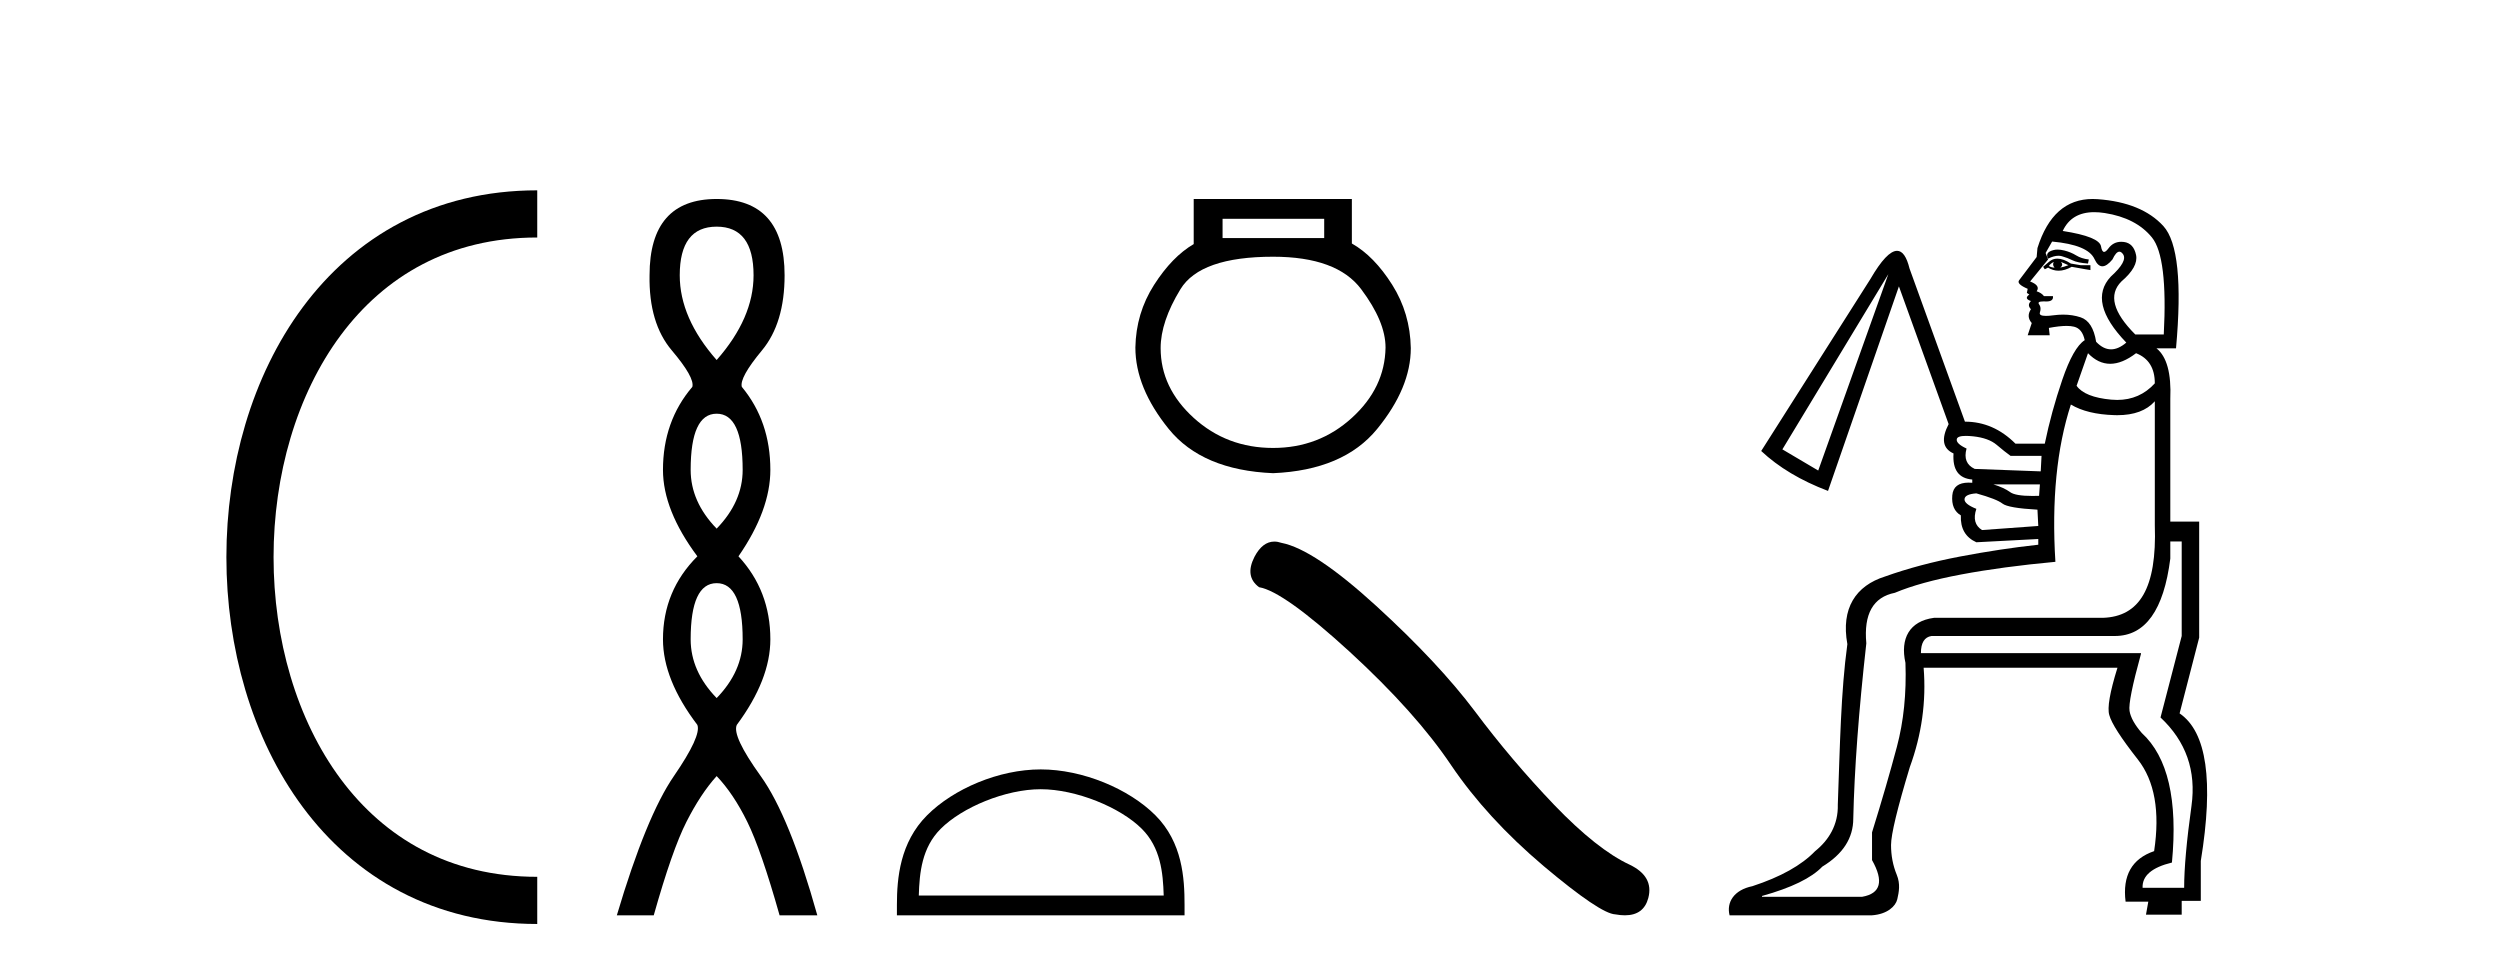
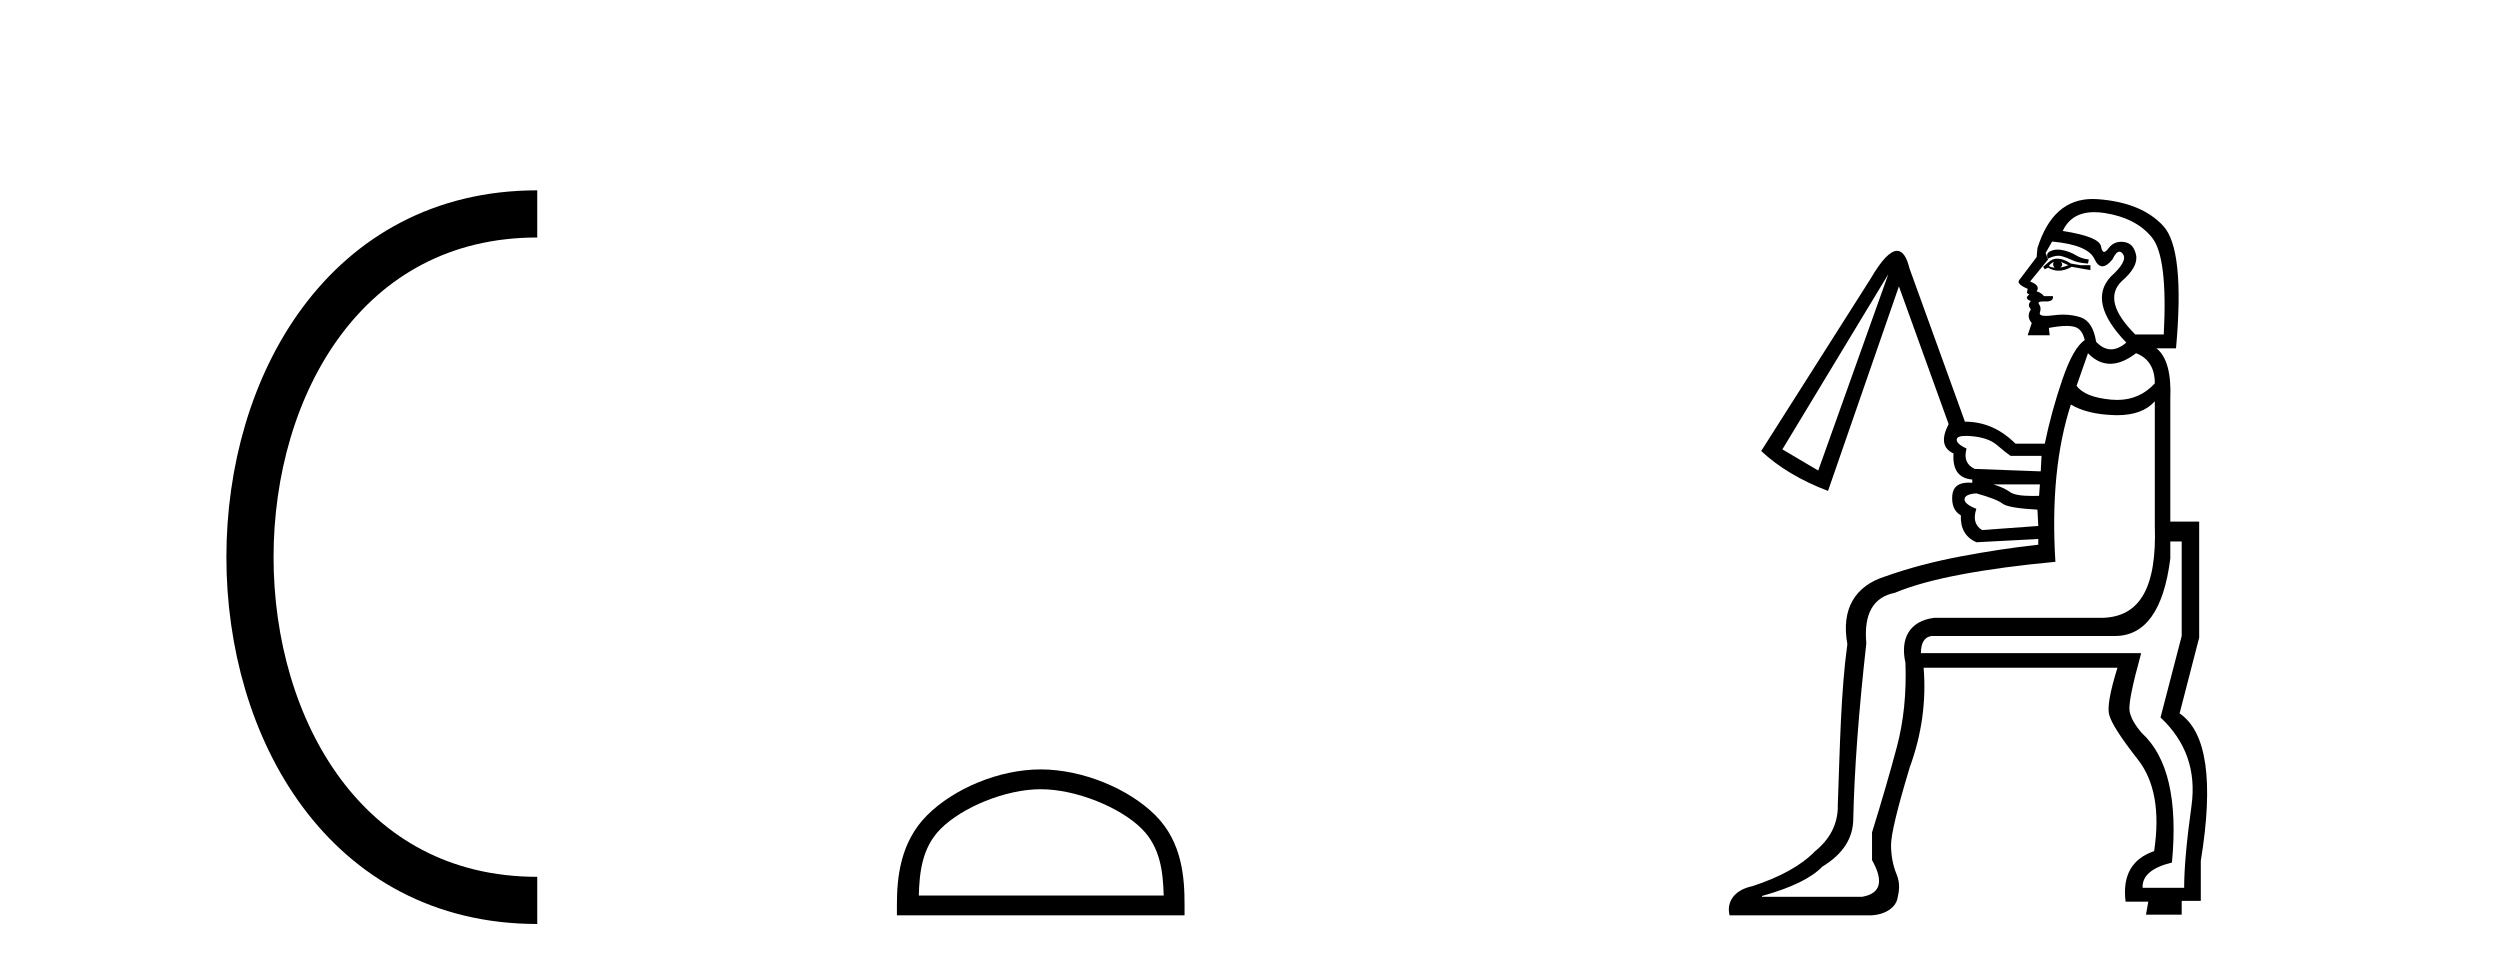
<svg xmlns="http://www.w3.org/2000/svg" width="106.0" height="41.0">
  <path d="M 22.779 9.07 C 6.539 9.07 6.539 38.177 22.779 38.177 " style="fill:none;stroke:#000000;stroke-width:2" />
  <path d="M 22.779 9.07 L 22.779 9.07 " style="fill:none;stroke:#000000;stroke-width:2" />
  <path d="M 22.779 38.177 L 22.779 38.177 " style="fill:none;stroke:#000000;stroke-width:2" />
-   <path d="M 30.386 9.61 Q 31.951 9.61 31.951 11.673 Q 31.951 13.487 30.386 15.265 Q 28.821 13.487 28.821 11.673 Q 28.821 9.61 30.386 9.61 ZM 30.386 17.541 Q 31.489 17.541 31.489 19.924 Q 31.489 21.276 30.386 22.414 Q 29.284 21.276 29.284 19.924 Q 29.284 17.541 30.386 17.541 ZM 30.386 24.726 Q 31.489 24.726 31.489 27.108 Q 31.489 28.46 30.386 29.598 Q 29.284 28.46 29.284 27.108 Q 29.284 24.726 30.386 24.726 ZM 30.386 8.437 Q 27.541 8.437 27.541 11.673 Q 27.506 13.7 28.484 14.856 Q 29.462 16.012 29.355 16.403 Q 28.11 17.862 28.11 19.924 Q 28.11 21.631 29.568 23.588 Q 28.11 25.046 28.11 27.108 Q 28.11 28.816 29.568 30.736 Q 29.746 31.198 28.573 32.906 Q 27.399 34.613 26.154 38.809 L 27.719 38.809 Q 28.501 36.035 29.106 34.844 Q 29.711 33.652 30.386 32.906 Q 31.098 33.652 31.684 34.844 Q 32.271 36.035 33.054 38.809 L 34.654 38.809 Q 33.481 34.613 32.254 32.906 Q 31.027 31.198 31.24 30.736 Q 32.663 28.816 32.663 27.108 Q 32.663 25.046 31.311 23.588 Q 32.663 21.631 32.663 19.924 Q 32.663 17.862 31.453 16.403 Q 31.347 16.012 32.307 14.856 Q 33.267 13.7 33.267 11.673 Q 33.267 8.437 30.386 8.437 Z" style="fill:#000000;stroke:none" />
-   <path d="M 56.146 9.278 L 56.146 10.094 L 51.837 10.094 L 51.837 9.278 ZM 53.979 10.885 Q 56.682 10.885 57.714 12.261 Q 58.747 13.638 58.747 14.735 Q 58.721 16.443 57.319 17.718 Q 55.917 18.993 53.979 18.993 Q 52.016 18.993 50.613 17.718 Q 49.211 16.443 49.211 14.76 Q 49.211 13.638 50.052 12.261 Q 50.894 10.885 53.979 10.885 ZM 50.613 8.437 L 50.613 10.349 Q 49.695 10.885 48.93 12.083 Q 48.166 13.281 48.14 14.735 Q 48.14 16.443 49.555 18.189 Q 50.97 19.936 53.979 20.063 Q 56.962 19.936 58.39 18.189 Q 59.818 16.443 59.818 14.76 Q 59.792 13.281 59.027 12.07 Q 58.262 10.859 57.319 10.324 L 57.319 8.437 Z" style="fill:#000000;stroke:none" />
  <path d="M 44.127 33.463 C 45.627 33.463 47.504 34.233 48.413 35.142 C 49.208 35.937 49.312 36.991 49.341 37.97 L 38.957 37.97 C 38.986 36.991 39.09 35.937 39.885 35.142 C 40.793 34.233 42.627 33.463 44.127 33.463 ZM 44.127 32.623 C 42.347 32.623 40.432 33.445 39.31 34.567 C 38.159 35.718 38.029 37.234 38.029 38.367 L 38.029 38.809 L 50.225 38.809 L 50.225 38.367 C 50.225 37.234 50.138 35.718 48.987 34.567 C 47.865 33.445 45.906 32.623 44.127 32.623 Z" style="fill:#000000;stroke:none" />
-   <path d="M 54.031 22.963 Q 53.529 22.963 53.189 23.611 Q 52.765 24.445 53.387 24.898 Q 54.419 25.067 57.233 27.641 Q 60.033 30.214 61.531 32.448 Q 63.044 34.683 65.448 36.719 Q 67.852 38.741 68.488 38.769 Q 68.708 38.809 68.895 38.809 Q 69.693 38.809 69.888 38.076 Q 70.129 37.157 69.096 36.662 Q 67.725 36.026 65.901 34.131 Q 64.077 32.222 62.535 30.158 Q 60.98 28.093 58.35 25.69 Q 55.72 23.286 54.334 23.017 Q 54.176 22.963 54.031 22.963 Z" style="fill:#000000;stroke:none" />
  <path d="M 87.241 10.582 C 87.176 10.582 87.116 10.59 87.062 10.605 C 86.935 10.639 86.855 10.685 86.82 10.743 C 86.786 10.8 86.791 10.875 86.838 10.967 C 87.002 10.885 87.149 10.844 87.278 10.844 C 87.33 10.844 87.379 10.851 87.425 10.864 C 87.586 10.91 87.736 10.967 87.874 11.036 C 88.012 11.106 88.231 11.152 88.531 11.175 L 88.565 11.002 C 88.358 10.979 88.179 10.921 88.03 10.829 C 87.88 10.737 87.713 10.668 87.529 10.622 C 87.423 10.596 87.327 10.582 87.241 10.582 ZM 87.079 11.106 C 87.033 11.198 87.045 11.278 87.114 11.347 C 87.022 11.347 86.941 11.324 86.872 11.278 C 86.918 11.209 86.987 11.152 87.079 11.106 ZM 87.39 11.106 L 87.701 11.244 C 87.586 11.29 87.471 11.324 87.356 11.347 C 87.448 11.278 87.46 11.198 87.39 11.106 ZM 87.232 10.966 C 87.096 10.966 86.976 11.012 86.872 11.106 L 86.63 11.313 L 86.699 11.417 L 86.838 11.347 C 86.978 11.434 87.127 11.478 87.283 11.478 C 87.459 11.478 87.644 11.423 87.84 11.313 L 88.427 11.417 L 88.634 11.451 L 88.634 11.244 L 88.22 11.244 L 87.805 11.175 C 87.59 11.035 87.399 10.966 87.232 10.966 ZM 88.797 8.996 C 88.935 8.996 89.083 9.008 89.239 9.032 C 90.126 9.171 90.794 9.516 91.243 10.069 C 91.692 10.622 91.859 11.992 91.744 14.181 L 90.535 14.181 C 89.59 13.236 89.395 12.488 89.947 11.935 C 90.431 11.52 90.638 11.146 90.569 10.812 C 90.5 10.478 90.327 10.294 90.051 10.259 C 90.013 10.254 89.977 10.252 89.941 10.252 C 89.716 10.252 89.534 10.346 89.395 10.535 C 89.323 10.632 89.263 10.681 89.215 10.681 C 89.153 10.681 89.109 10.603 89.084 10.449 C 89.037 10.173 88.496 9.954 87.46 9.793 C 87.706 9.261 88.152 8.996 88.797 8.996 ZM 87.01 10.242 C 88.024 10.334 88.623 10.582 88.807 10.985 C 88.901 11.189 89.012 11.291 89.141 11.291 C 89.266 11.291 89.408 11.195 89.567 11.002 C 89.67 10.781 89.768 10.671 89.862 10.671 C 89.915 10.671 89.967 10.707 90.016 10.777 C 90.155 10.973 89.982 11.29 89.498 11.728 C 88.83 12.442 89.049 13.375 90.155 14.526 C 89.931 14.717 89.715 14.812 89.508 14.812 C 89.288 14.812 89.078 14.705 88.876 14.492 C 88.784 13.916 88.565 13.57 88.22 13.455 C 87.989 13.378 87.741 13.34 87.475 13.34 C 87.342 13.34 87.204 13.35 87.062 13.369 C 86.937 13.386 86.832 13.394 86.747 13.394 C 86.545 13.394 86.459 13.346 86.492 13.248 C 86.538 13.11 86.527 12.995 86.457 12.902 C 86.396 12.82 86.457 12.78 86.642 12.78 C 86.665 12.78 86.69 12.78 86.717 12.781 C 86.733 12.782 86.748 12.783 86.763 12.783 C 86.972 12.783 87.066 12.707 87.045 12.557 L 86.665 12.557 C 86.596 12.465 86.492 12.396 86.354 12.35 C 86.469 12.188 86.377 12.05 86.077 11.935 L 86.838 11.002 L 86.734 10.726 L 87.01 10.242 ZM 90.569 14.976 C 91.099 15.183 91.364 15.609 91.364 16.254 C 90.936 16.723 90.405 16.957 89.769 16.957 C 89.686 16.957 89.602 16.953 89.515 16.945 C 88.767 16.876 88.277 16.68 88.047 16.358 L 88.531 14.976 C 88.819 15.275 89.132 15.425 89.472 15.425 C 89.812 15.425 90.178 15.275 90.569 14.976 ZM 80.065 11.624 L 77.093 19.951 L 75.573 19.053 L 80.065 11.624 ZM 83.353 18.482 C 83.44 18.482 83.542 18.488 83.659 18.5 C 84.096 18.546 84.43 18.667 84.661 18.863 C 84.891 19.059 85.087 19.214 85.248 19.329 L 86.561 19.329 L 86.527 19.986 L 83.728 19.882 C 83.382 19.721 83.267 19.433 83.382 19.018 C 83.083 18.88 82.944 18.748 82.967 18.621 C 82.984 18.528 83.113 18.482 83.353 18.482 ZM 86.492 20.539 L 86.457 21.023 C 86.358 21.026 86.265 21.028 86.177 21.028 C 85.692 21.028 85.377 20.974 85.231 20.867 C 85.058 20.74 84.822 20.631 84.522 20.539 ZM 83.797 20.919 C 84.373 21.08 84.741 21.224 84.903 21.351 C 85.064 21.478 85.559 21.564 86.388 21.61 L 86.423 22.301 L 84.039 22.474 C 83.739 22.29 83.659 21.99 83.797 21.575 C 83.451 21.437 83.284 21.299 83.296 21.161 C 83.307 21.023 83.474 20.942 83.797 20.919 ZM 92.504 22.958 L 92.504 26.966 L 91.606 30.421 C 92.689 31.435 93.126 32.685 92.919 34.17 C 92.712 35.656 92.608 36.814 92.608 37.643 L 90.846 37.643 C 90.823 37.136 91.237 36.779 92.09 36.572 C 92.343 33.923 91.917 32.091 90.811 31.078 C 90.512 30.732 90.339 30.421 90.293 30.145 C 90.247 29.868 90.408 29.062 90.777 27.726 L 90.777 27.692 L 81.447 27.692 C 81.447 27.254 81.597 27.012 81.896 26.966 L 89.671 26.966 C 90.961 26.966 91.744 25.872 92.021 23.683 L 92.021 22.958 ZM 91.364 17.014 L 91.364 22.267 C 91.456 24.939 90.719 26.15 89.153 26.196 L 82 26.196 C 80.963 26.334 80.56 27.07 80.791 28.106 C 80.837 29.396 80.716 30.583 80.428 31.665 C 80.14 32.748 79.789 33.957 79.374 35.293 L 79.374 36.468 C 79.881 37.367 79.742 37.885 78.959 38.023 L 74.709 38.023 L 74.709 37.989 C 75.953 37.643 76.805 37.228 77.266 36.745 C 78.141 36.215 78.579 35.535 78.579 34.706 C 78.625 32.633 78.809 30.156 79.132 27.277 C 79.017 26.033 79.42 25.319 80.341 25.135 C 81.056 24.835 81.994 24.576 83.158 24.357 C 84.321 24.138 85.651 23.96 87.149 23.821 C 86.987 21.218 87.206 18.995 87.805 17.153 C 88.266 17.429 88.882 17.579 89.654 17.602 C 89.694 17.603 89.734 17.604 89.774 17.604 C 90.485 17.604 91.015 17.407 91.364 17.014 ZM 88.73 8.437 C 87.602 8.437 86.822 9.131 86.388 10.518 L 86.354 10.898 C 85.939 11.451 85.691 11.779 85.611 11.883 C 85.53 11.987 85.651 12.108 85.974 12.246 L 85.939 12.419 L 86.043 12.488 C 85.882 12.603 85.905 12.695 86.112 12.764 C 85.997 12.879 85.997 12.995 86.112 13.11 C 85.974 13.317 85.985 13.513 86.146 13.697 L 85.974 14.215 L 86.907 14.215 L 86.872 13.904 C 87.17 13.848 87.419 13.819 87.621 13.819 C 87.747 13.819 87.855 13.83 87.943 13.853 C 88.174 13.91 88.323 14.1 88.392 14.423 C 88.07 14.63 87.753 15.189 87.442 16.099 C 87.131 17.009 86.884 17.913 86.699 18.811 L 85.455 18.811 C 84.833 18.189 84.119 17.878 83.313 17.878 L 80.963 11.382 C 80.841 10.884 80.665 10.635 80.436 10.635 C 80.145 10.635 79.768 11.033 79.305 11.831 L 74.675 19.122 C 75.412 19.813 76.356 20.378 77.508 20.815 L 80.514 12.142 L 82.622 17.982 C 82.299 18.604 82.369 19.018 82.829 19.226 C 82.783 19.917 83.048 20.285 83.624 20.332 L 83.624 20.47 C 83.57 20.465 83.518 20.463 83.469 20.463 C 83.039 20.463 82.808 20.644 82.777 21.005 C 82.743 21.408 82.864 21.691 83.14 21.852 C 83.117 22.405 83.336 22.785 83.797 22.992 L 86.423 22.854 L 86.423 23.096 C 85.363 23.211 84.258 23.378 83.106 23.597 C 81.954 23.816 80.894 24.098 79.927 24.443 C 78.683 24.835 78.051 25.791 78.328 27.311 C 78.051 29.339 78.015 31.608 77.923 34.119 C 77.946 34.971 77.538 35.627 76.962 36.088 C 76.386 36.687 75.499 37.182 74.301 37.574 C 73.518 37.735 73.196 38.256 73.334 38.809 L 79.374 38.809 C 80.019 38.763 80.376 38.426 80.445 38.127 C 80.514 37.827 80.583 37.482 80.422 37.09 C 80.261 36.699 80.18 36.278 80.18 35.829 C 80.18 35.38 80.445 34.28 80.975 32.529 C 81.481 31.147 81.677 29.742 81.562 28.313 L 89.78 28.313 C 89.457 29.35 89.342 30.018 89.434 30.318 C 89.526 30.663 89.929 31.291 90.644 32.201 C 91.358 33.111 91.588 34.406 91.335 36.088 C 90.39 36.411 89.987 37.125 90.125 38.23 L 91.088 38.23 L 90.989 38.783 L 92.504 38.783 L 92.504 38.196 L 93.314 38.196 L 93.314 36.503 C 93.867 33.116 93.567 31.032 92.415 30.248 L 93.245 27.035 L 93.245 22.117 L 92.021 22.117 L 92.021 16.911 C 92.067 15.828 91.871 15.114 91.433 14.768 L 92.263 14.768 C 92.516 11.981 92.337 10.253 91.727 9.585 C 91.116 8.917 90.189 8.537 88.945 8.445 C 88.872 8.44 88.8 8.437 88.73 8.437 Z" style="fill:#000000;stroke:none" />
</svg>